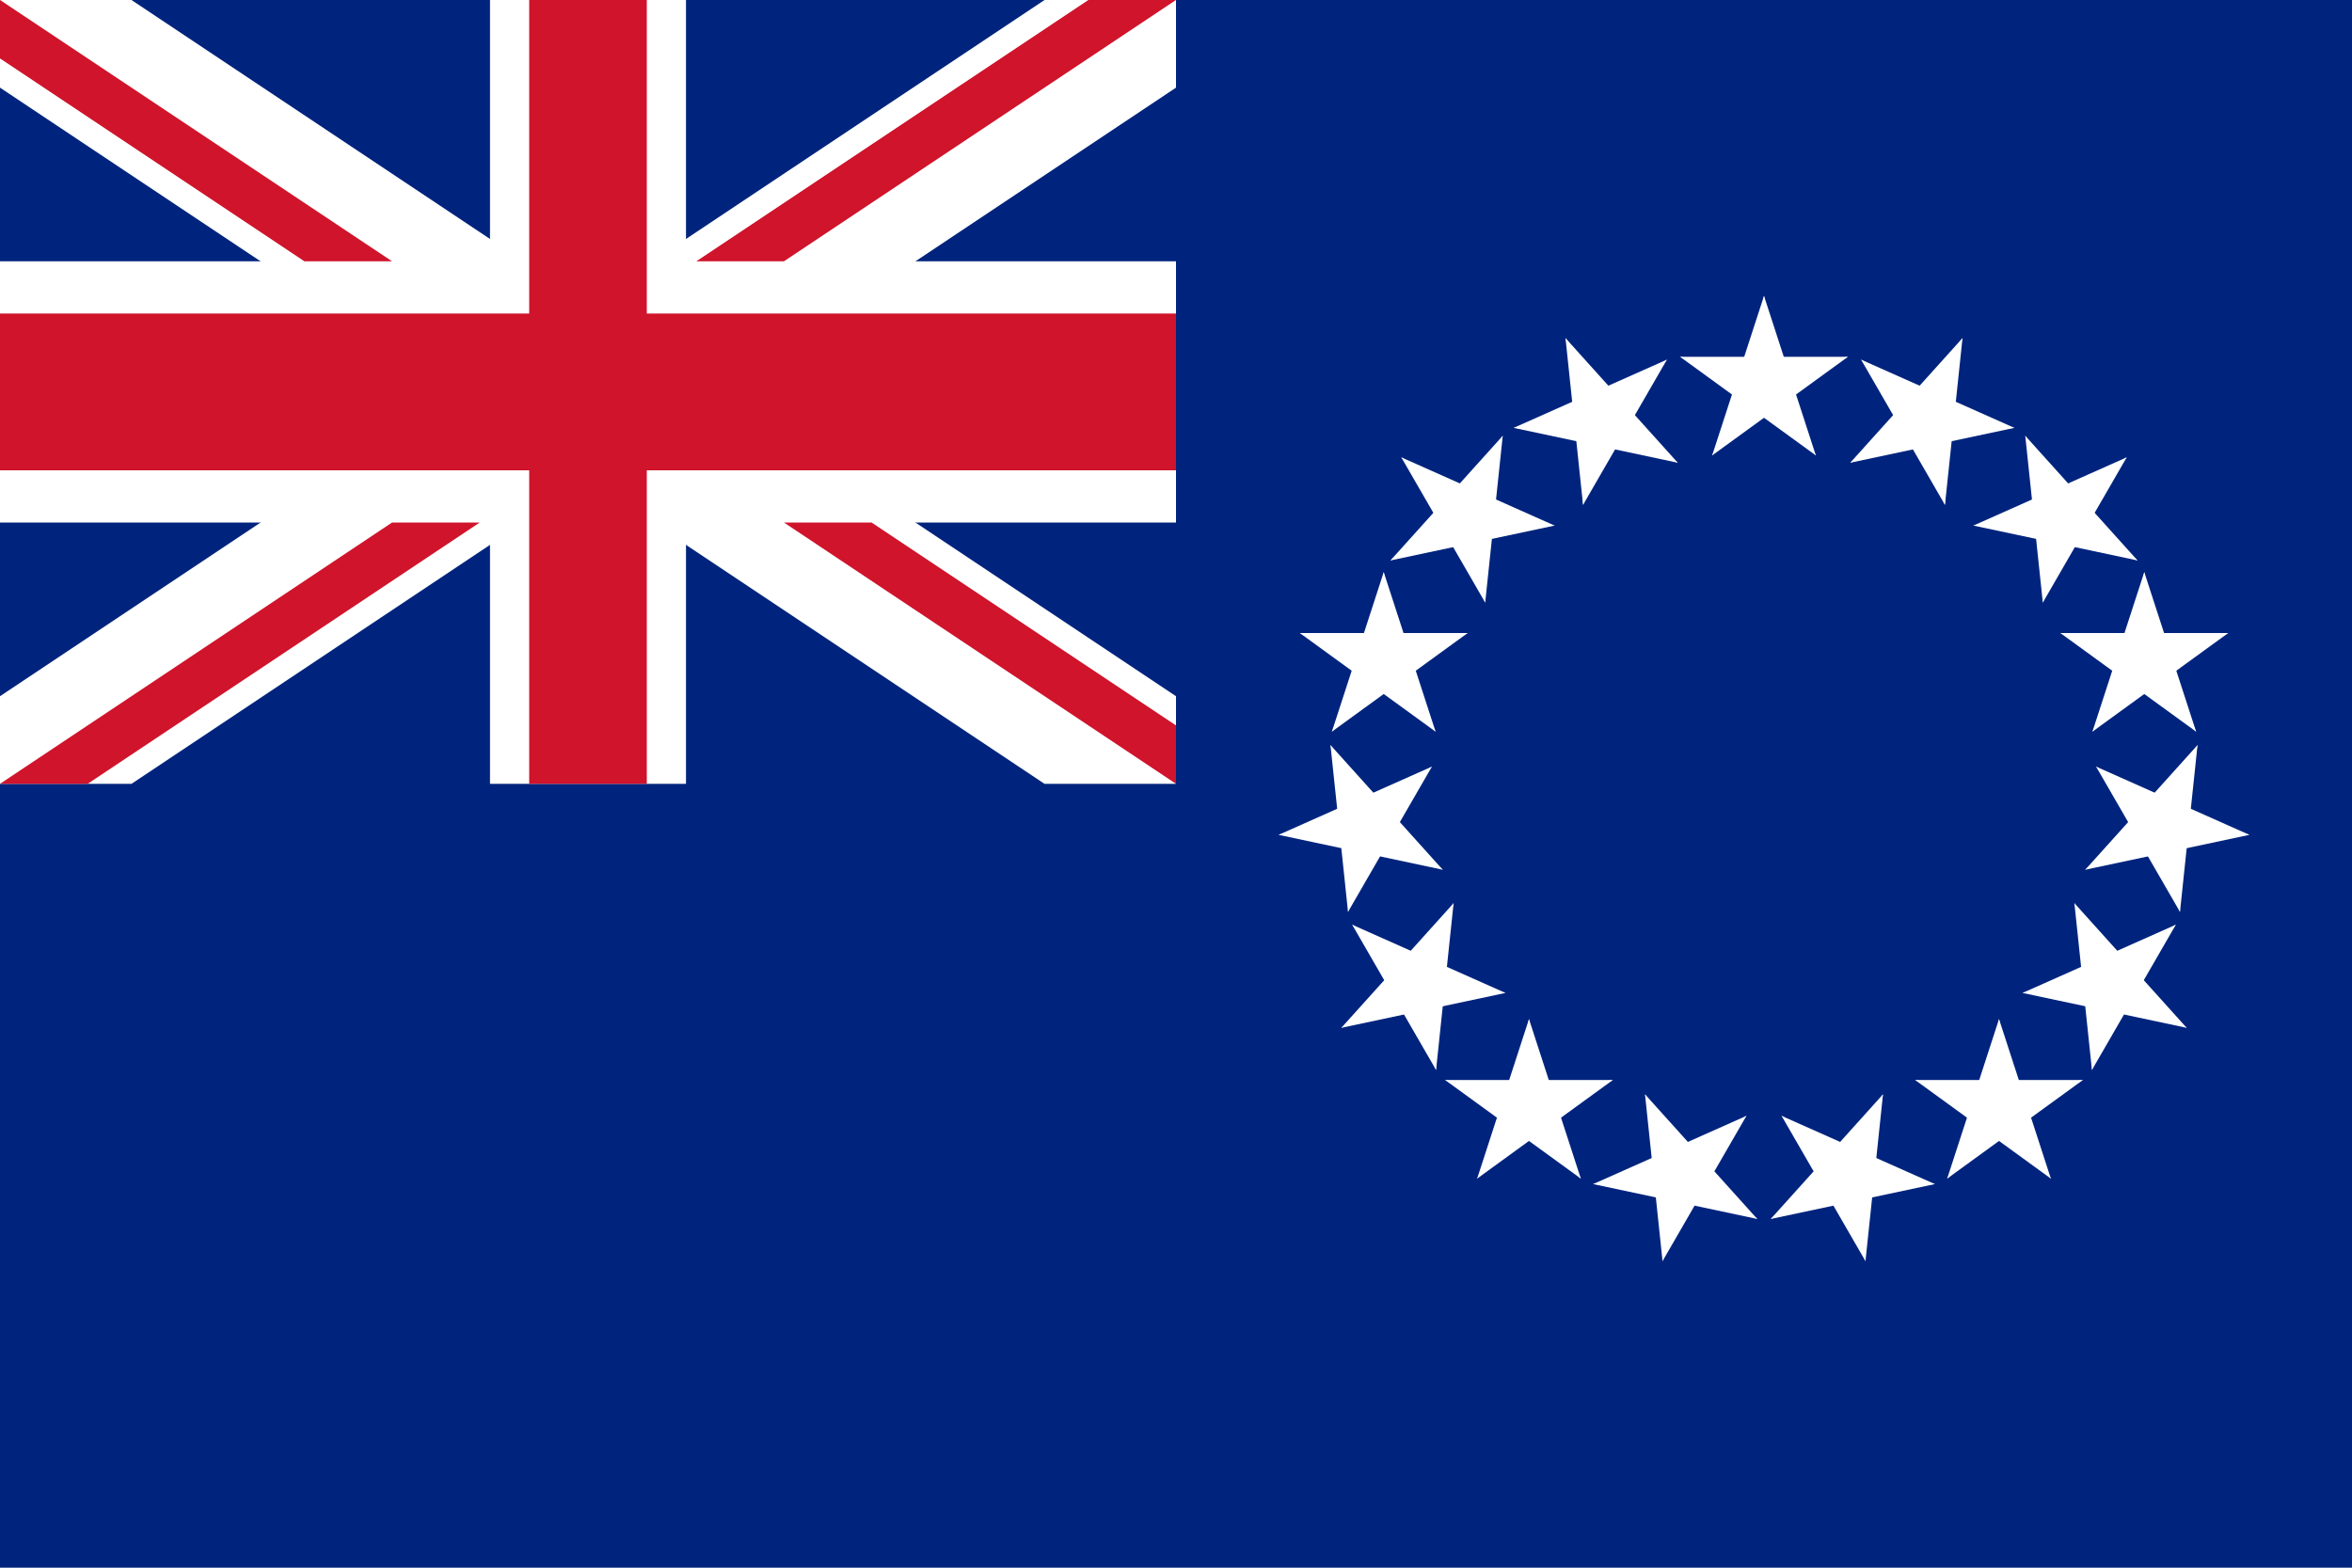
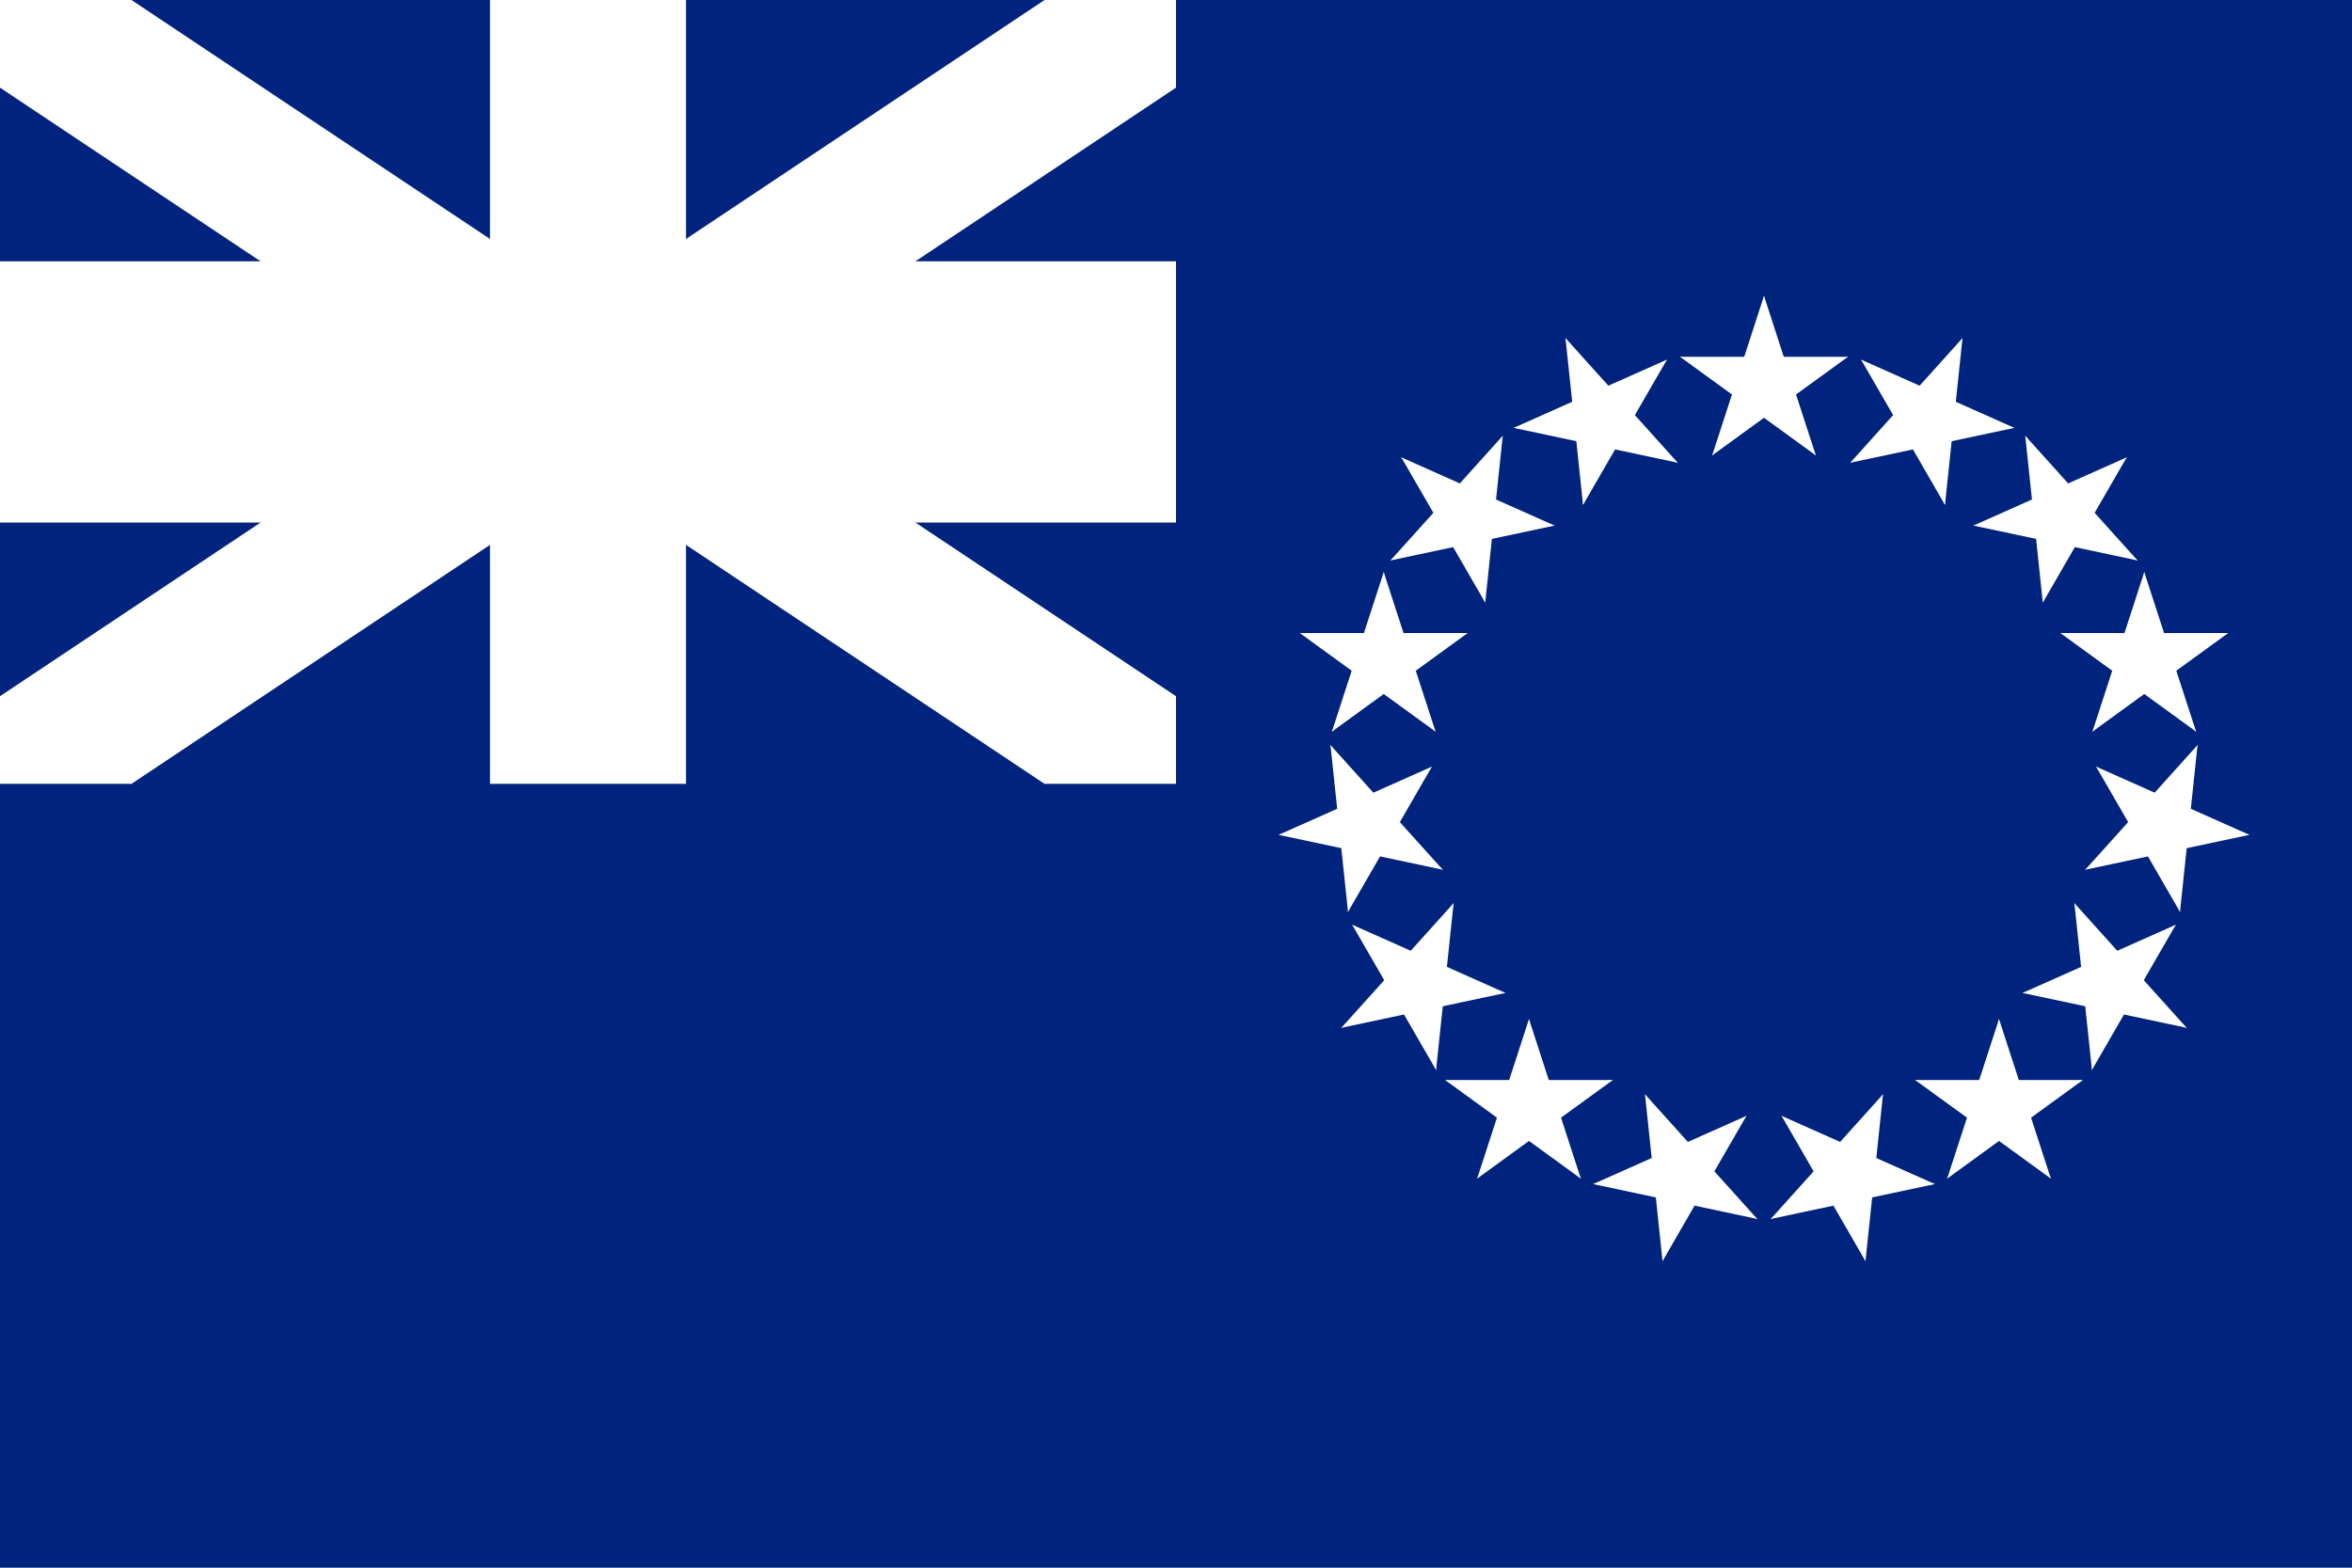
<svg xmlns="http://www.w3.org/2000/svg" xmlns:xlink="http://www.w3.org/1999/xlink" version="1.1" width="450" height="300" viewBox="0 0 450 300">
  <path fill="#00247d" d="M0 0H450V300H0z" />
  <g transform="matrix(.75 0 0 .75 337.5 150)">
    <g transform="translate(0 -102)" id="c" fill="#fff">
      <g id="b">
        <path d="M 0,-22.5 V 0 h 12" transform="rotate(18 0 -22.5)" id="a" />
        <use transform="scale(-1 1)" x="0" y="0" width="600" height="300" xlink:href="#a" />
      </g>
      <use transform="rotate(72)" x="0" y="0" width="600" height="300" xlink:href="#b" />
      <use transform="rotate(144)" x="0" y="0" width="600" height="300" xlink:href="#b" />
      <use transform="rotate(-144)" x="0" y="0" width="600" height="300" xlink:href="#b" />
      <use transform="rotate(-72)" x="0" y="0" width="600" height="300" xlink:href="#b" />
    </g>
    <use transform="rotate(24)" x="0" y="0" width="600" height="300" xlink:href="#c" />
    <use transform="rotate(48)" x="0" y="0" width="600" height="300" xlink:href="#c" />
    <use transform="rotate(72)" x="0" y="0" width="600" height="300" xlink:href="#c" />
    <use transform="rotate(96)" x="0" y="0" width="600" height="300" xlink:href="#c" />
    <use transform="rotate(120)" x="0" y="0" width="600" height="300" xlink:href="#c" />
    <use transform="rotate(144)" x="0" y="0" width="600" height="300" xlink:href="#c" />
    <use transform="rotate(168)" x="0" y="0" width="600" height="300" xlink:href="#c" />
    <use transform="rotate(-168)" x="0" y="0" width="600" height="300" xlink:href="#c" />
    <use transform="rotate(-144)" x="0" y="0" width="600" height="300" xlink:href="#c" />
    <use transform="rotate(-120)" x="0" y="0" width="600" height="300" xlink:href="#c" />
    <use transform="rotate(-96)" x="0" y="0" width="600" height="300" xlink:href="#c" />
    <use transform="rotate(-72)" x="0" y="0" width="600" height="300" xlink:href="#c" />
    <use transform="rotate(-48)" x="0" y="0" width="600" height="300" xlink:href="#c" />
    <use transform="rotate(-24)" x="0" y="0" width="600" height="300" xlink:href="#c" />
  </g>
  <g font-size="12">
    <path d="M 0,0 V 16.77 L 199.85,150 H 225 V 133.23 L 25.15,0 H 0 z M 225,0 V 16.77 L 25.15,150 H 0 V 133.23 L 199.85,0 H 225 z" fill="#fff" />
    <path d="m 93.75,0 v 150 h 37.5 V 0 H 93.75 z M 0,50 v 50 H 225 V 50 H 0 z" fill="#fff" />
-     <path d="M 0,60 V 90 H 225 V 60 H 0 z M 101.25,0 v 150 h 22.5 V 0 h -22.5 z M 0,150 75,100 h 16.77 l -75,50 H 0 z M 0,0 75,50 H 58.23 L 0,11.18 V 0 z m 133.23,50 75,-50 H 225 L 150,50 H 133.23 z M 225,150 150,100 h 16.77 L 225,138.82 V 150 z" fill="#cf142b" />
  </g>
</svg>